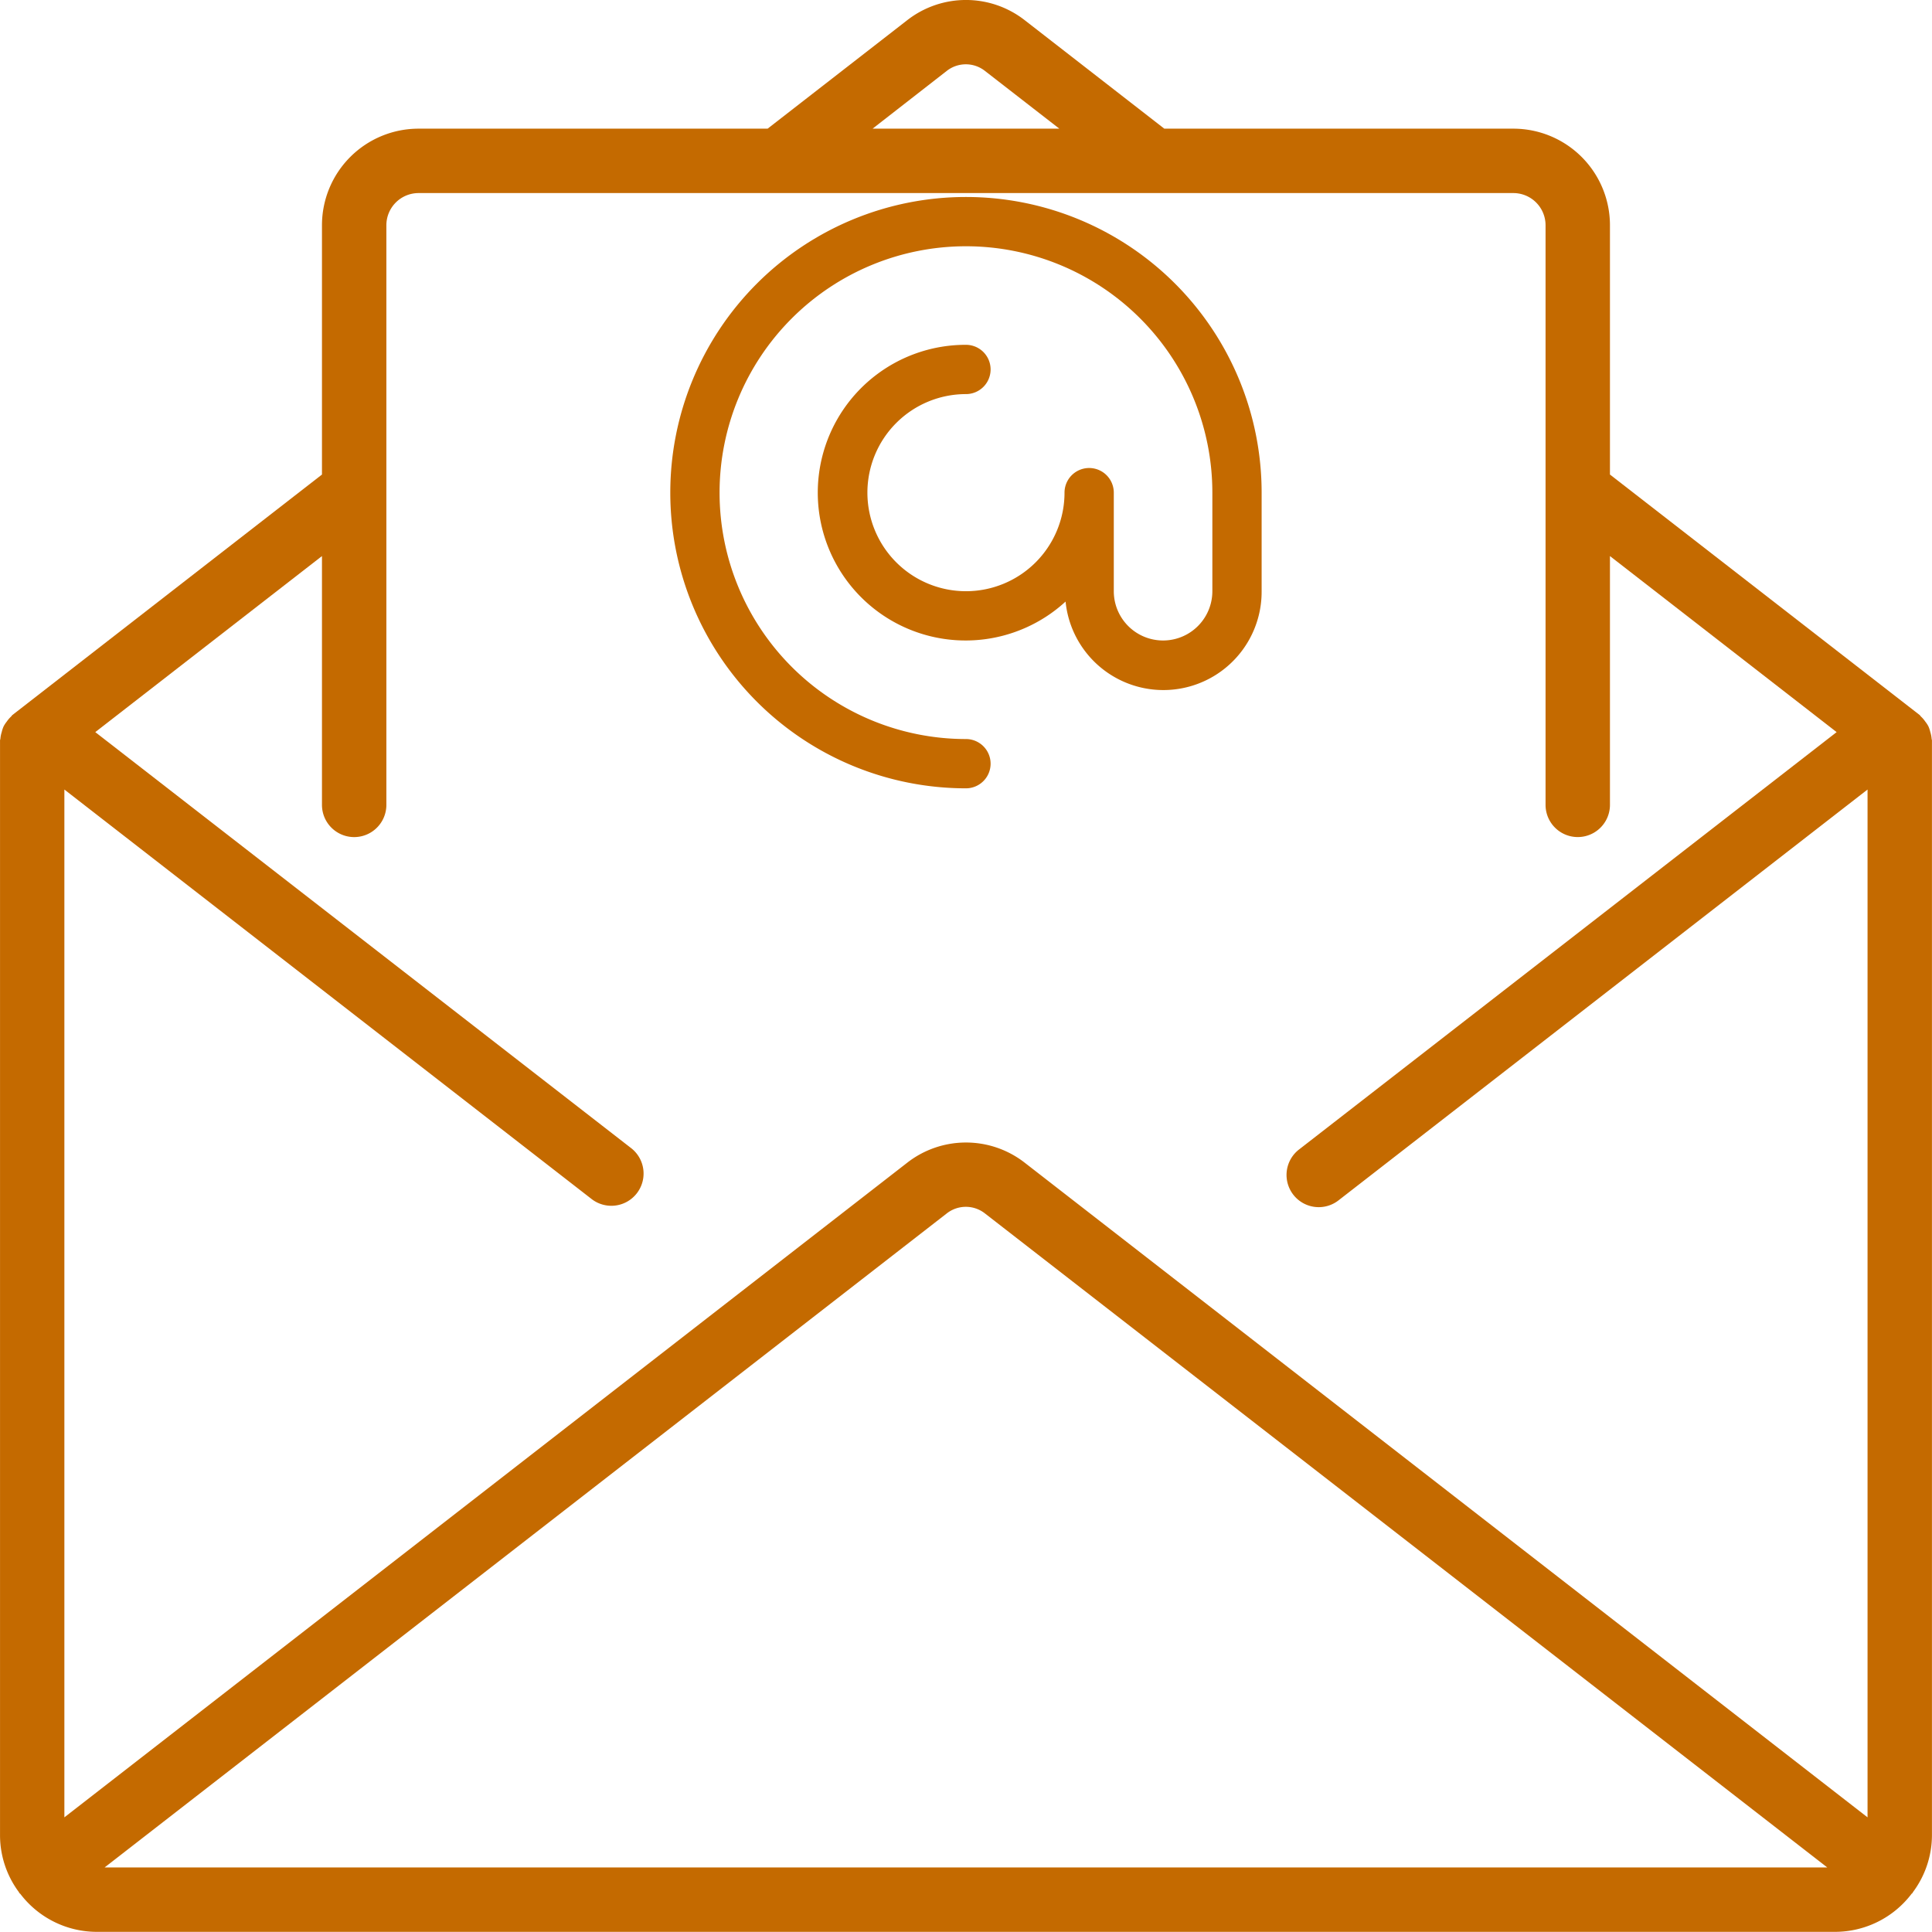
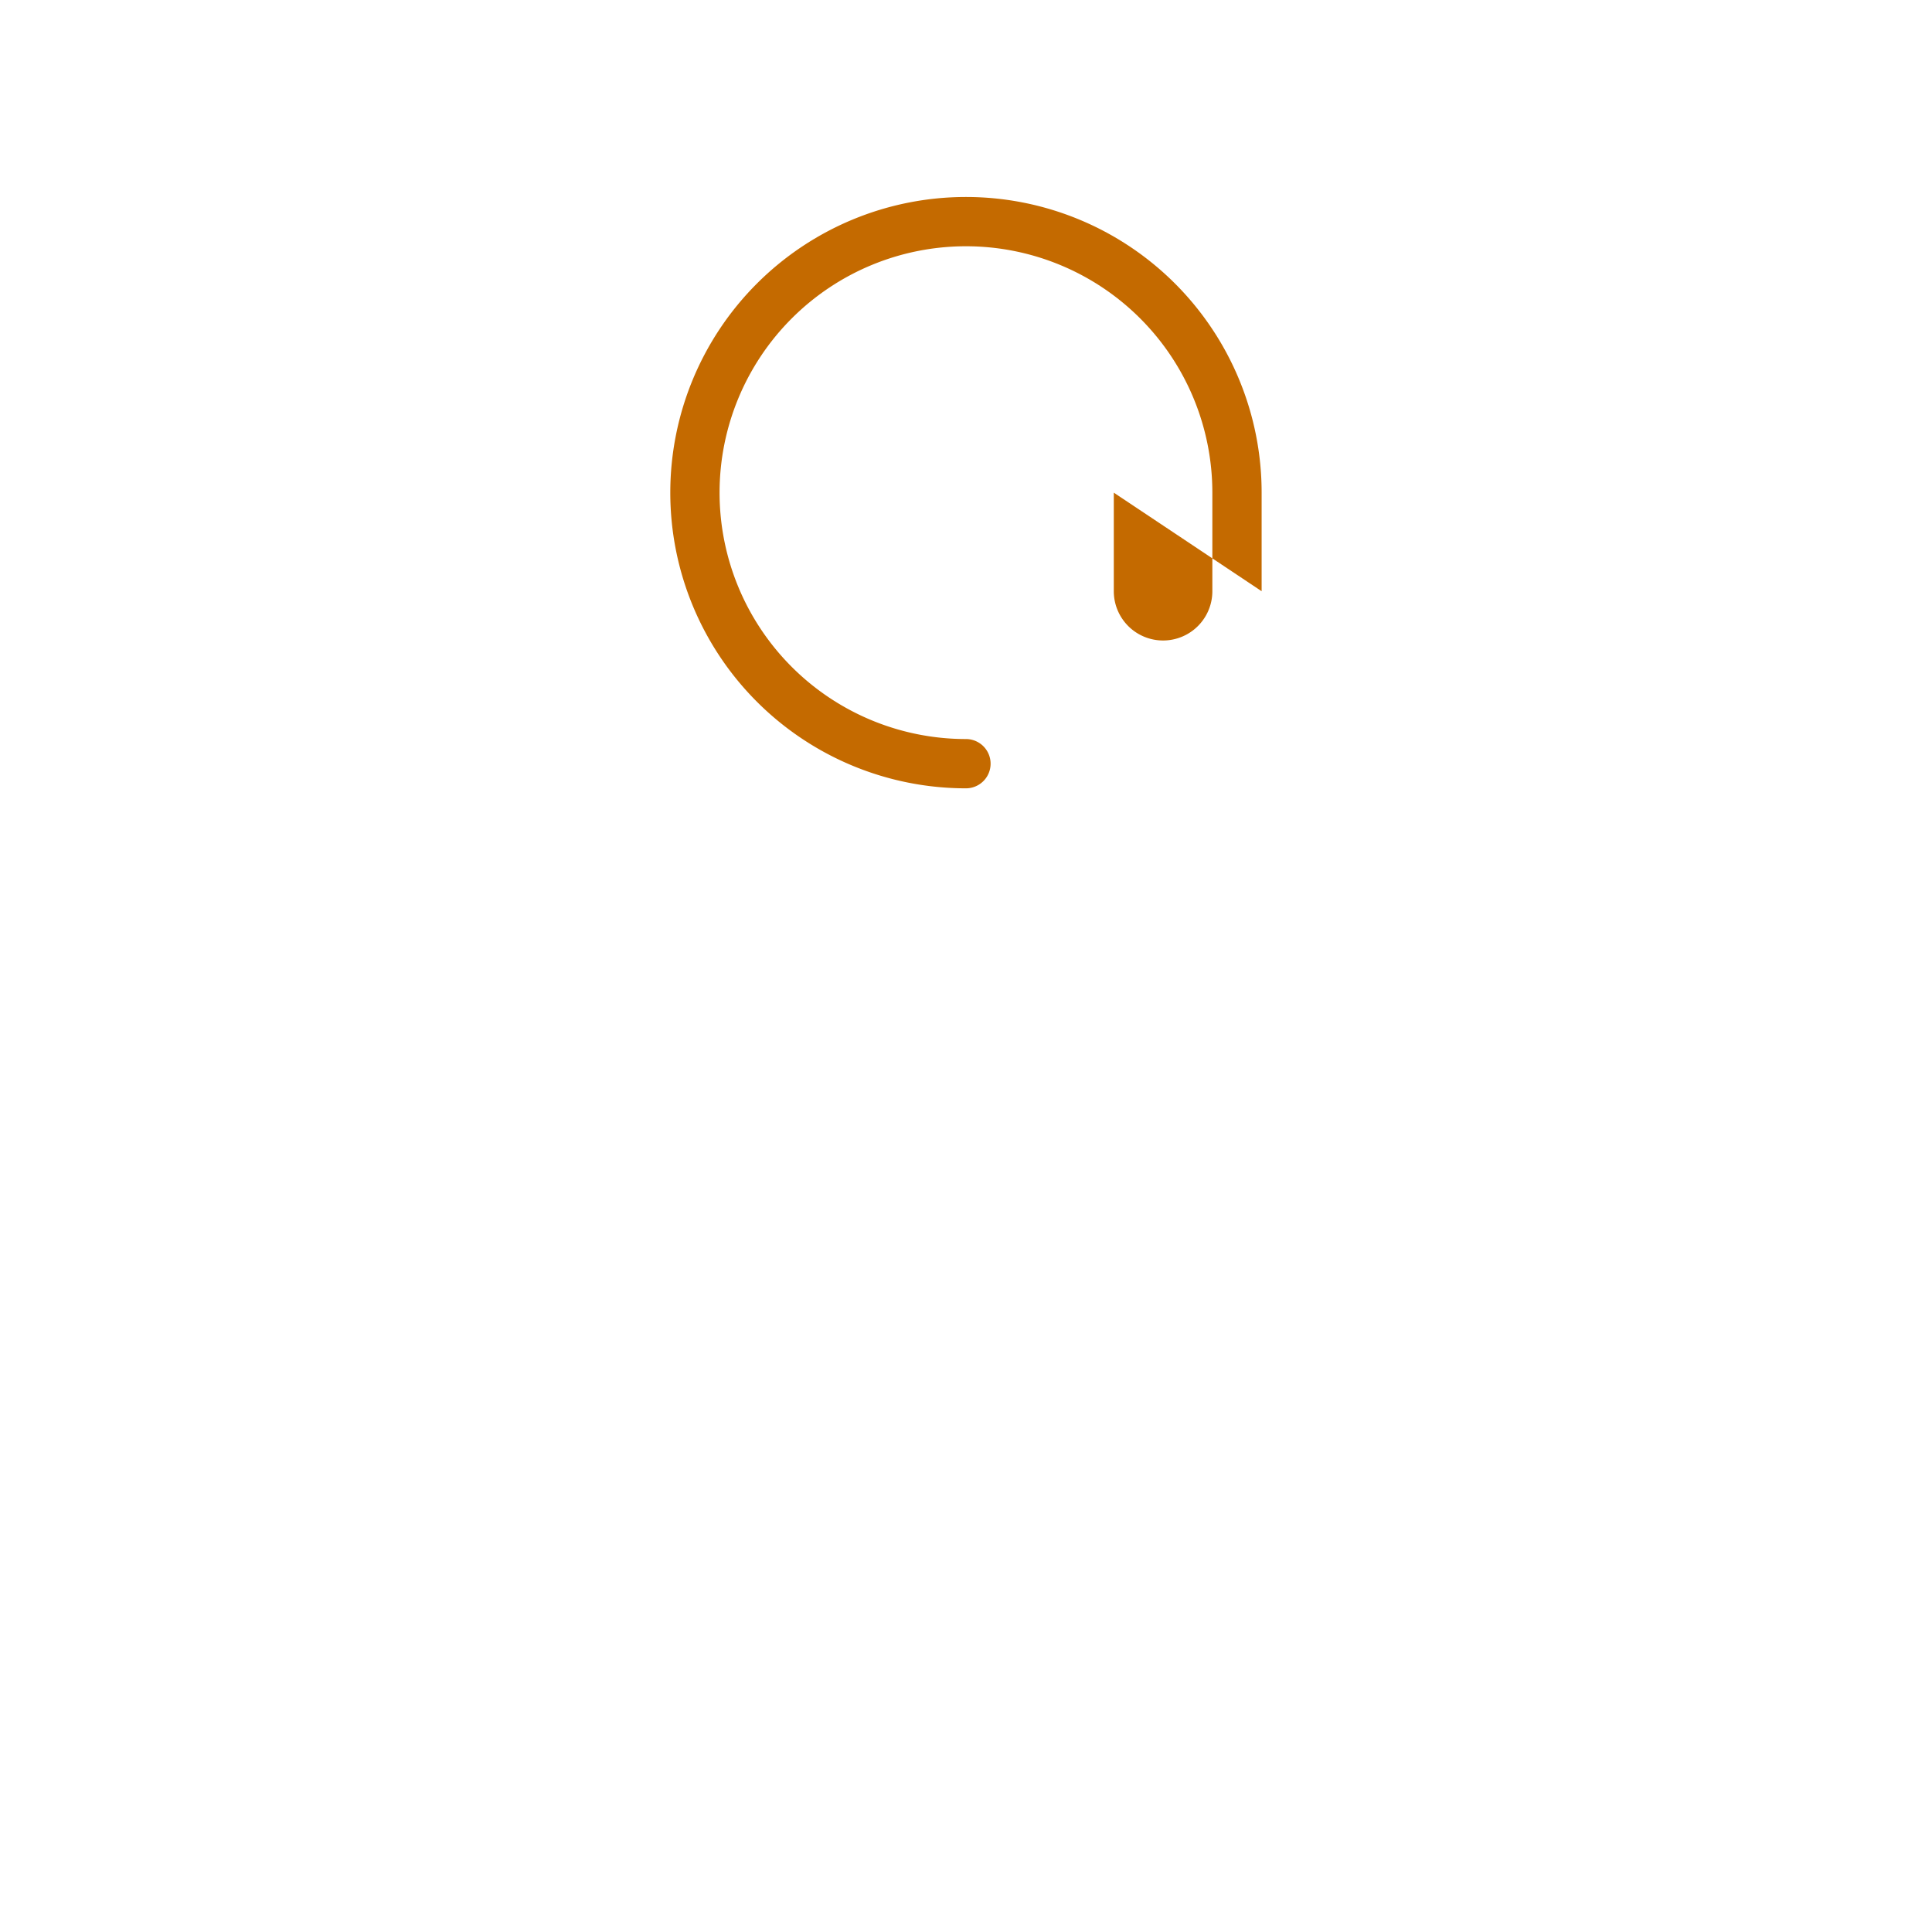
<svg xmlns="http://www.w3.org/2000/svg" width="75.001" height="75" viewBox="0 0 75.001 75">
  <g id="email" transform="translate(-0.001 -0.005)">
    <g id="Group_47" data-name="Group 47" transform="translate(0.001 0.004)">
      <g id="Group_46" data-name="Group 46" transform="translate(0)">
-         <path id="Path_3" data-name="Path 3" d="M74.987,28.676a1.181,1.181,0,0,0-.051-.254,1.25,1.25,0,0,0-.071-.215,1.121,1.121,0,0,0-.125-.191,1.178,1.178,0,0,0-.166-.194c-.02-.017-.029-.041-.05-.059L62.5,18.427V8.75A3.75,3.75,0,0,0,58.751,5H45.2L39.78.788a3.707,3.707,0,0,0-4.559,0L29.8,5H16.248A3.75,3.75,0,0,0,12.5,8.75v9.677L.48,27.764c-.021.018-.03.041-.05.059a1.173,1.173,0,0,0-.166.194,1.116,1.116,0,0,0-.125.191,1.233,1.233,0,0,0-.071.215,1.185,1.185,0,0,0-.051.25c0,.026-.015.049-.015.075V71.254a3.708,3.708,0,0,0,.734,2.206c.007.011.009.025.017.035s.028.021.04.035A3.732,3.732,0,0,0,3.747,75h67.5a3.733,3.733,0,0,0,2.965-1.48c.01-.012.025-.016.034-.029s.01-.024.018-.035A3.709,3.709,0,0,0,75,71.254v-42.5C75,28.725,74.988,28.7,74.987,28.676ZM36.75,2.761a1.2,1.2,0,0,1,1.491,0L41.125,5h-7.25ZM4.062,72.5,36.75,47.114a1.2,1.2,0,0,1,1.491,0L70.937,72.5ZM72.5,70.555,39.78,45.141a3.709,3.709,0,0,0-4.559,0L2.5,70.555v-39.9L22.982,46.563a1.251,1.251,0,0,0,1.533-1.977L3.7,28.426,12.5,21.592v9.659a1.25,1.25,0,0,0,2.5,0V8.75a1.25,1.25,0,0,1,1.25-1.25h42.5A1.25,1.25,0,0,1,60,8.75v22.5a1.25,1.25,0,1,0,2.5,0V21.592L71.3,28.426,50.448,44.615A1.25,1.25,0,1,0,51.98,46.59L72.5,30.655v39.9Z" transform="translate(-0.001 -0.004)" fill="#c46a00" />
-         <path id="Path_4" data-name="Path 4" d="M176.53,83.541V79.715a11.478,11.478,0,1,0-11.478,11.478.956.956,0,0,0,0-1.913,9.565,9.565,0,1,1,9.565-9.565v3.826a1.913,1.913,0,1,1-3.826,0V79.715a.956.956,0,1,0-1.913,0,3.826,3.826,0,1,1-3.826-3.826.956.956,0,1,0,0-1.913,5.739,5.739,0,1,0,3.867,9.967,3.815,3.815,0,0,0,7.611-.4Z" transform="translate(-127.553 -60.589)" fill="#c46a00" />
+         <path id="Path_4" data-name="Path 4" d="M176.53,83.541V79.715a11.478,11.478,0,1,0-11.478,11.478.956.956,0,0,0,0-1.913,9.565,9.565,0,1,1,9.565-9.565v3.826a1.913,1.913,0,1,1-3.826,0V79.715Z" transform="translate(-127.553 -60.589)" fill="#c46a00" />
      </g>
    </g>
  </g>
</svg>